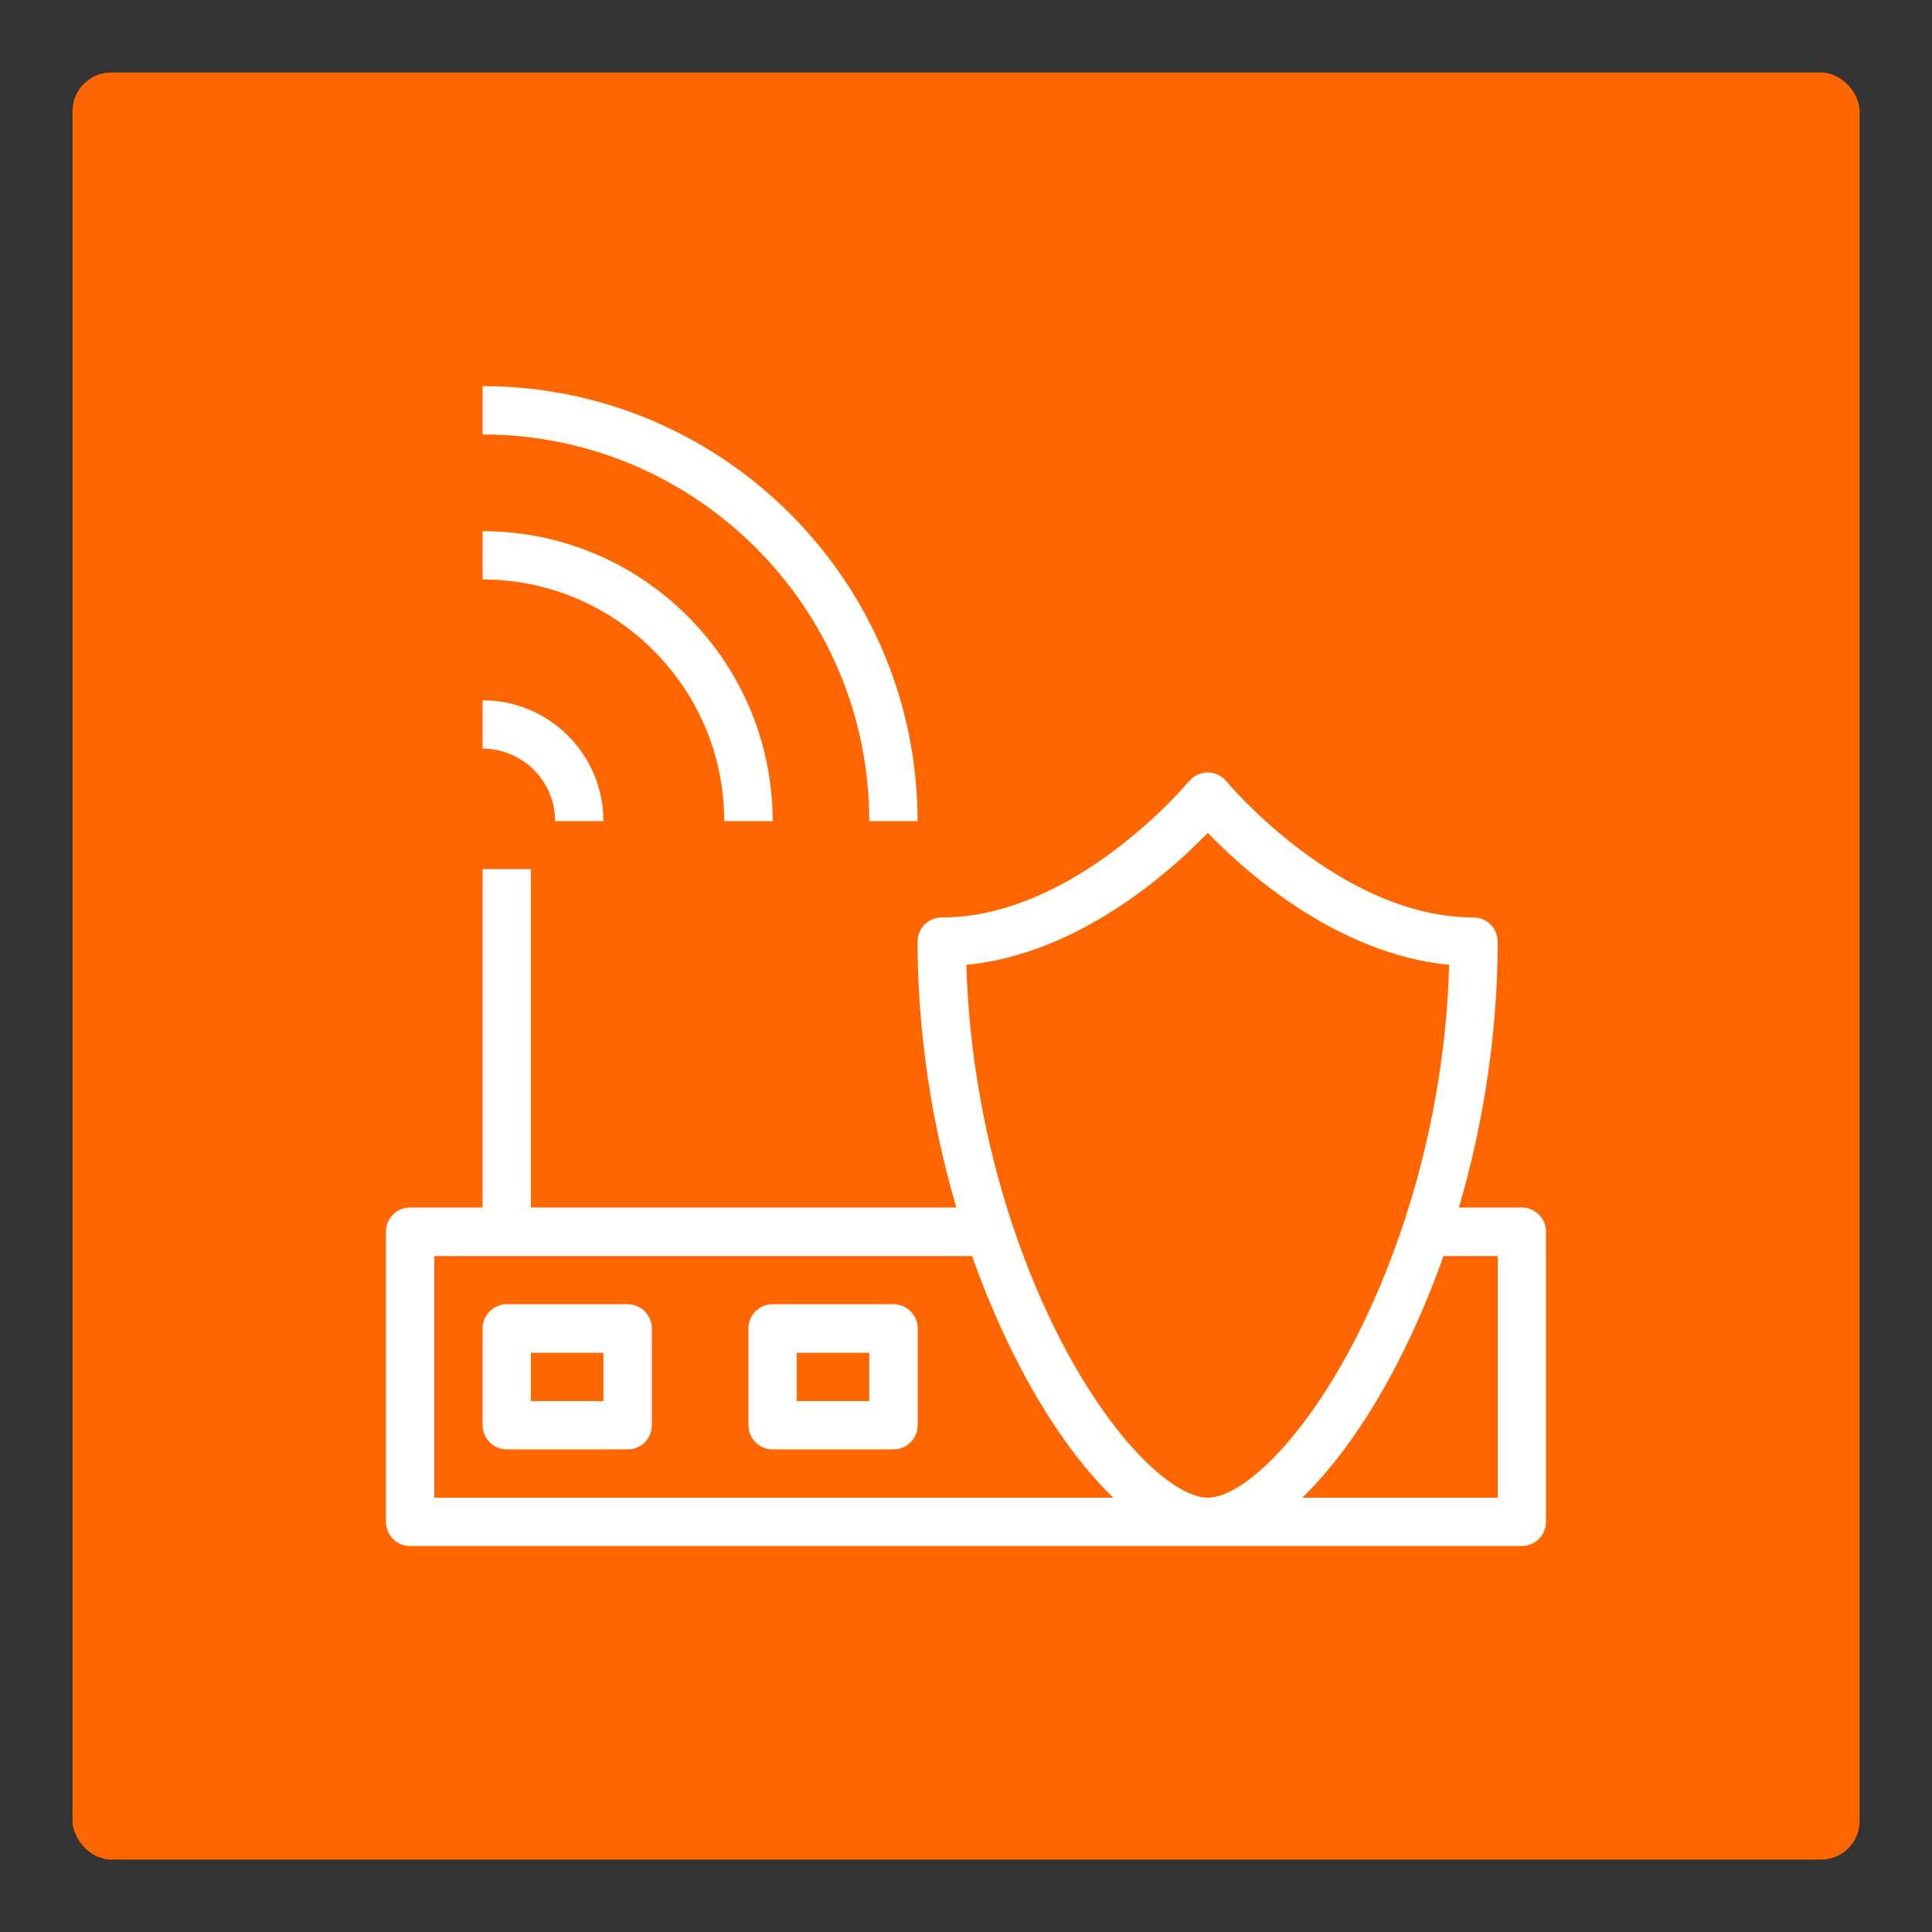
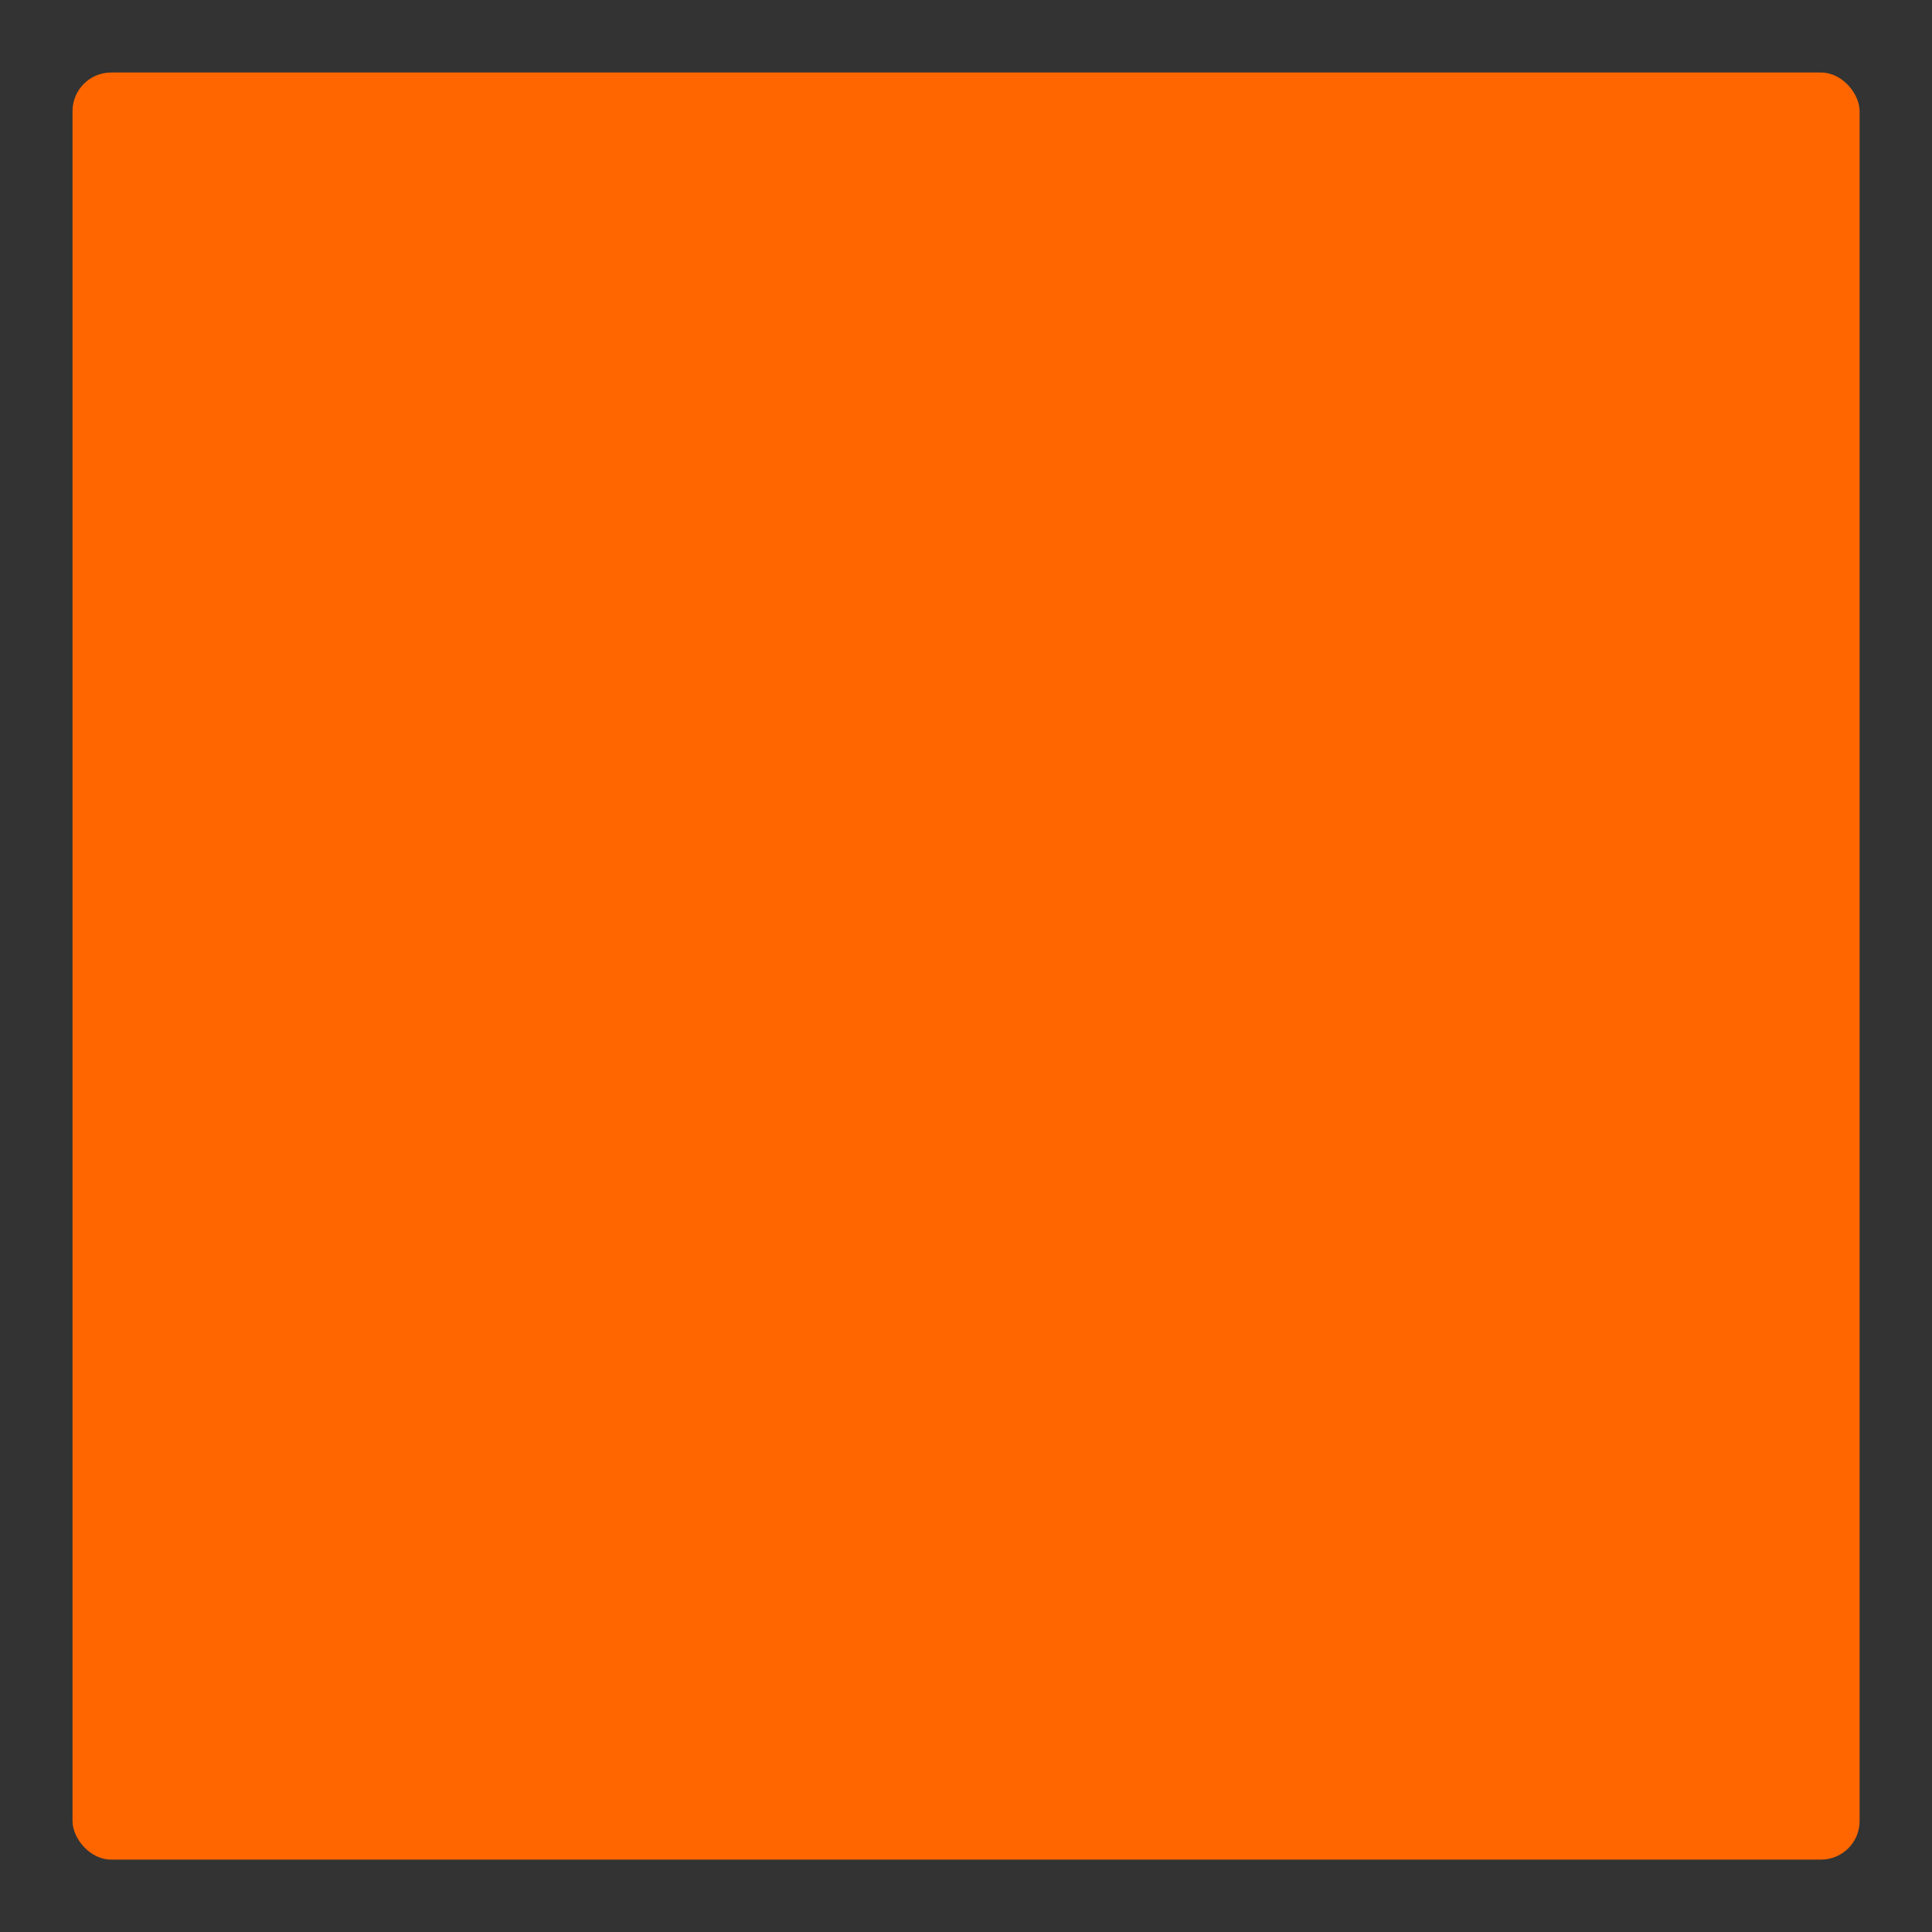
<svg xmlns="http://www.w3.org/2000/svg" id="Layer_1" viewBox="0 0 150 150">
  <rect x="0" y="0" width="150" height="150" fill="#333333" stroke="none" />
  <defs>
    <style>.cls-1{fill:#fff;}.cls-2{fill:#f60;}</style>
  </defs>
  <rect class="cls-2" x="5.63" y="5.63" width="138.75" height="138.75" rx="3" ry="3" />
  <g id="secure-connection">
-     <path class="cls-1" d="M118.16,120.03H31.84c-1.04,0-1.88-.84-1.88-1.88v-22.52c0-1.04,.84-1.88,1.88-1.88h5.63v-26.27h3.75v26.27h33.03c-1.97-6.7-3.01-13.79-3.01-20.64,0-1.04,.84-1.88,1.88-1.88,10.39,0,19.1-10.47,19.19-10.57,.36-.43,.89-.68,1.45-.69h0c.56,0,1.09,.25,1.45,.69,.09,.1,8.83,10.57,19.19,10.57,1.04,0,1.88,.84,1.88,1.88,0,6.85-1.04,13.94-3.01,20.64h4.88c1.04,0,1.88,.84,1.88,1.88v22.52c0,1.04-.84,1.88-1.88,1.88Zm-17.07-3.75h15.2v-18.76h-4.22c-2.88,8.14-6.9,14.85-10.97,18.76Zm-22.5-21.23c4.62,13.85,11.78,21.23,15.18,21.23s10.56-7.38,15.18-21.23l1.78,.59-1.78-.59c2.16-6.47,3.38-13.39,3.56-20.14-8.69-.84-15.8-7.2-18.74-10.25-2.94,3.05-10.05,9.41-18.74,10.25,.19,6.75,1.41,13.67,3.56,20.14l-1.78,.59,1.78-.59Zm-44.87,21.23h52.72c-4.08-3.92-8.09-10.62-10.97-18.76H33.72v18.76Zm35.65-3.75h-9.38c-1.04,0-1.88-.84-1.88-1.88v-7.51c0-1.04,.84-1.88,1.88-1.88h9.38c1.04,0,1.88,.84,1.88,1.88v7.51c0,1.04-.84,1.88-1.88,1.88Zm-7.51-3.75h5.63v-3.75h-5.63v3.75Zm-13.13,3.75h-9.38c-1.04,0-1.88-.84-1.88-1.88v-7.51c0-1.04,.84-1.88,1.88-1.88h9.38c1.04,0,1.88,.84,1.88,1.88v7.51c0,1.04-.84,1.88-1.88,1.88Zm-7.51-3.75h5.63v-3.75h-5.63v3.75Zm30.02-45.03h-3.75c0-16.55-13.47-30.02-30.02-30.02v-3.75c18.62,0,33.77,15.15,33.77,33.77Zm-11.26,0h-3.75c0-10.35-8.42-18.76-18.76-18.76v-3.75c12.42,0,22.52,10.1,22.52,22.52Zm-13.13,0h-3.75c0-3.1-2.53-5.63-5.63-5.63v-3.75c5.17,0,9.38,4.21,9.38,9.38Z" />
-   </g>
+     </g>
</svg>